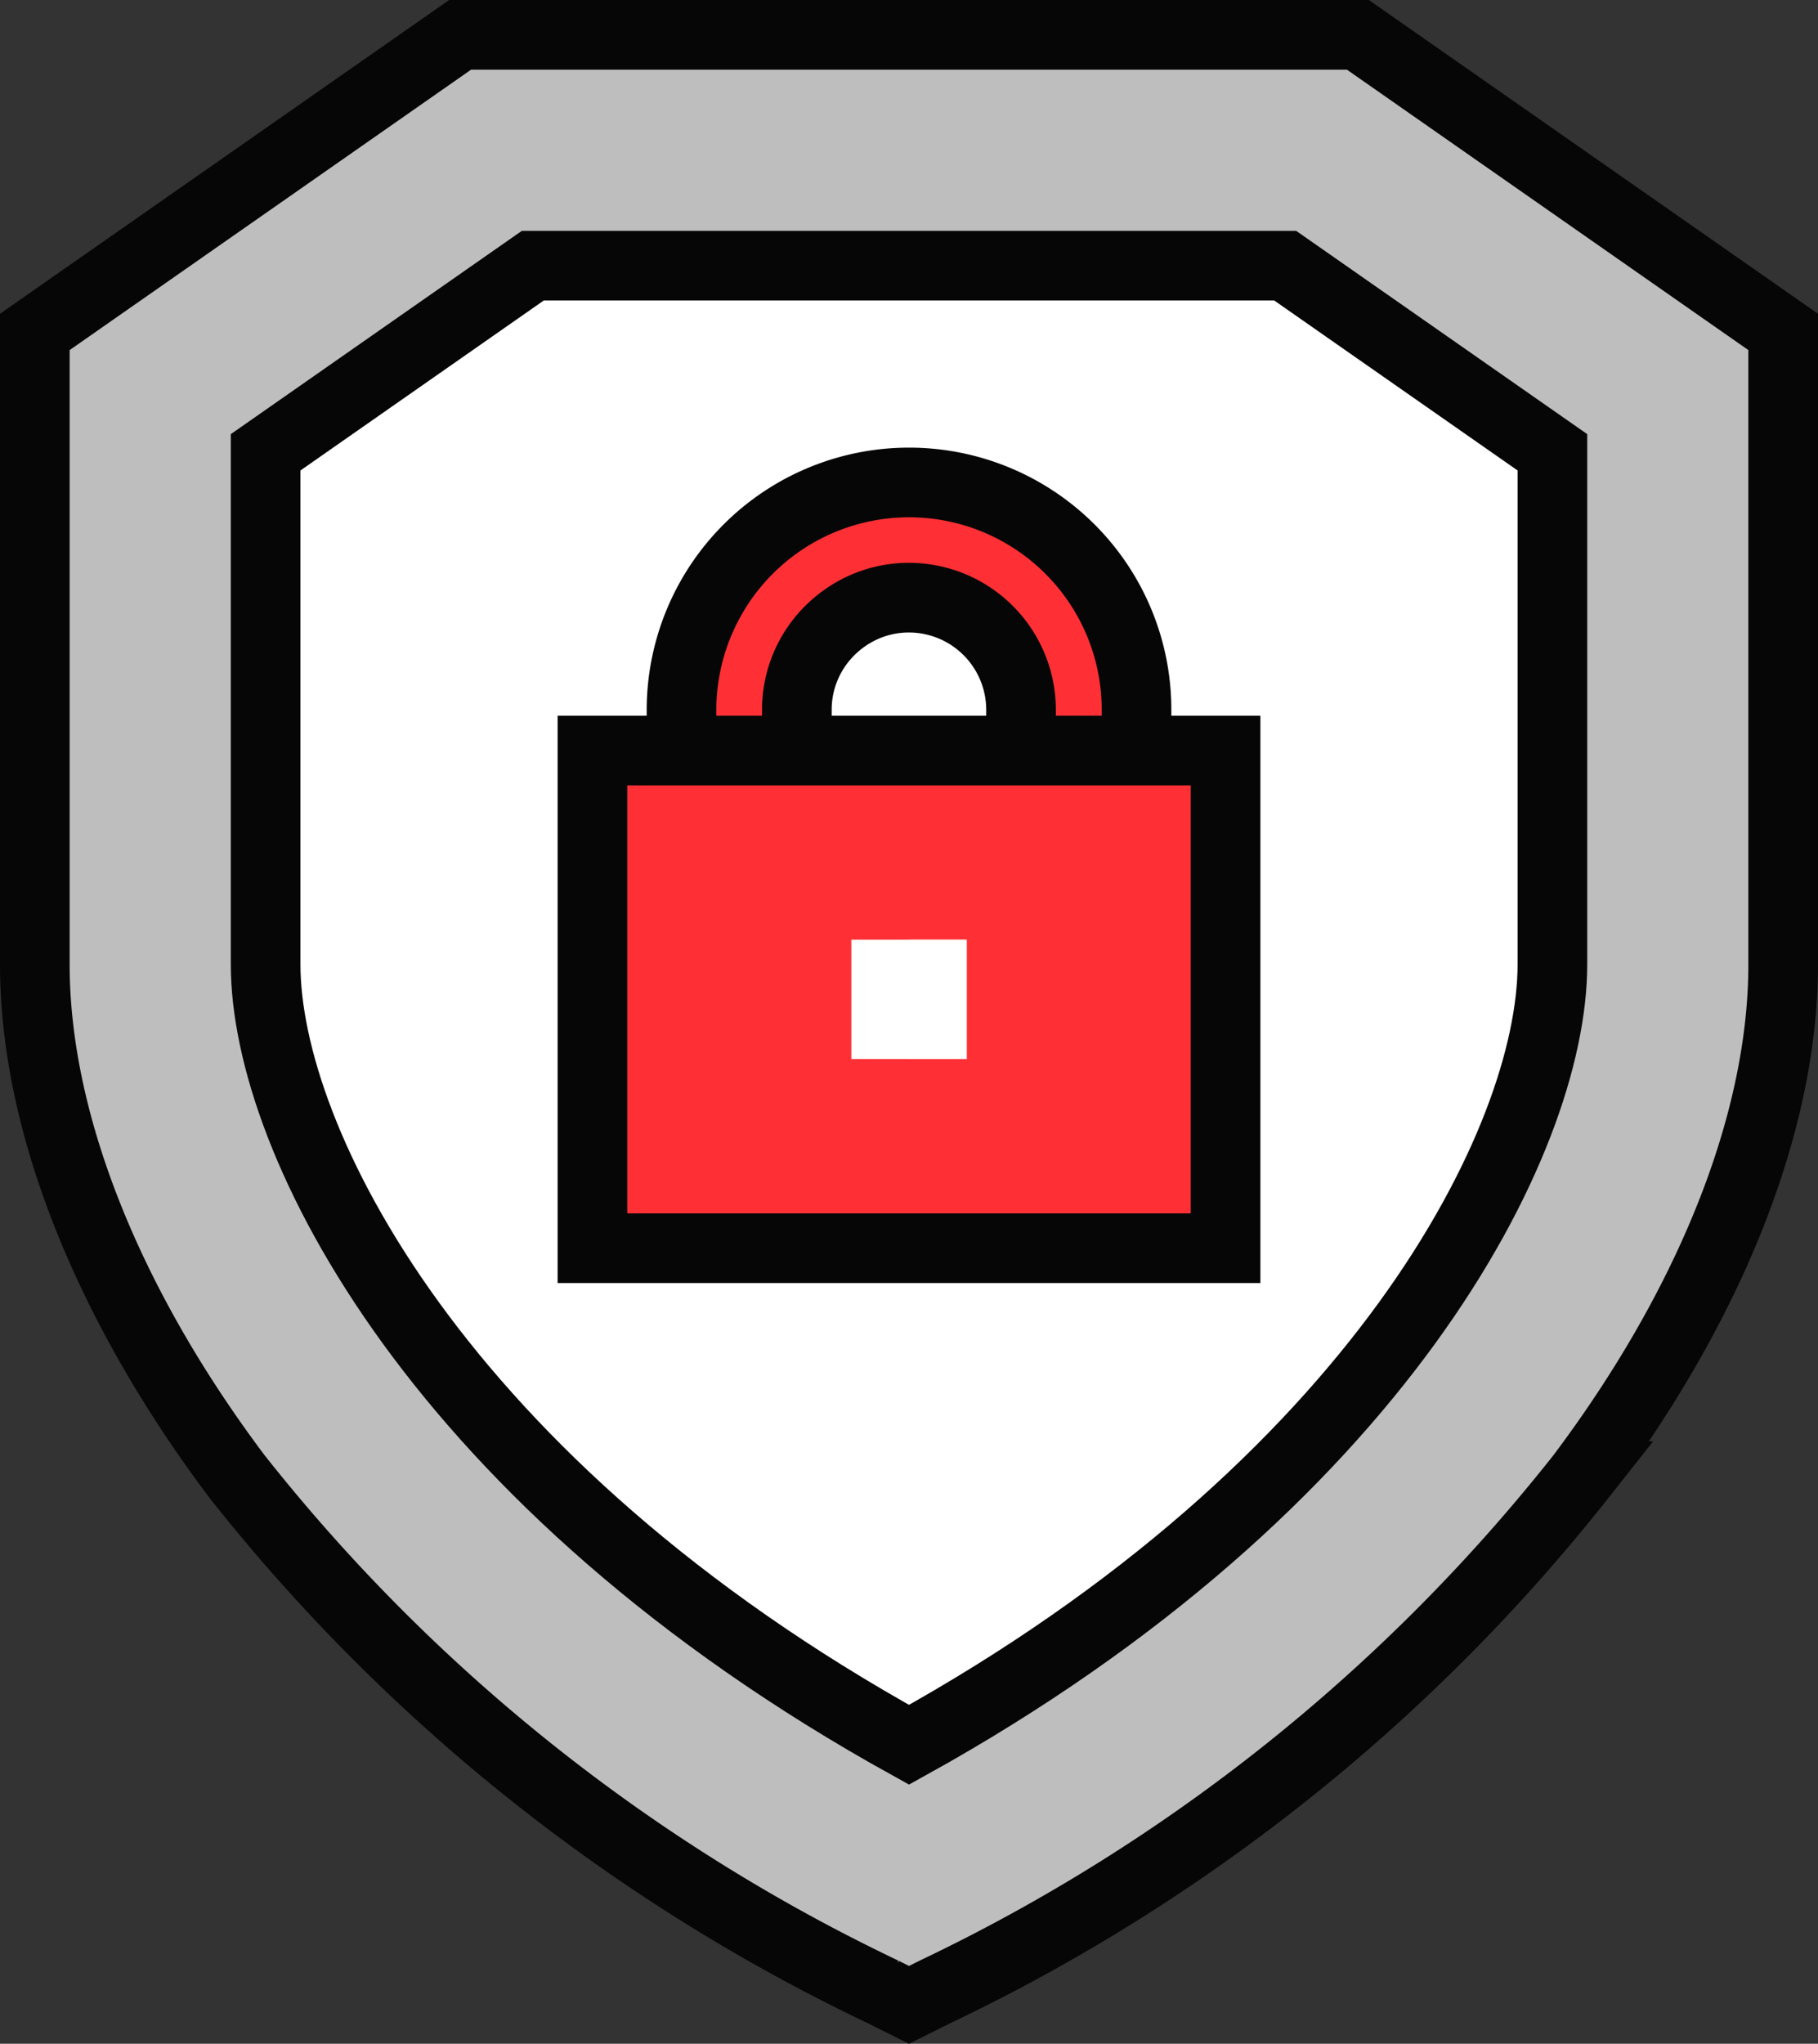
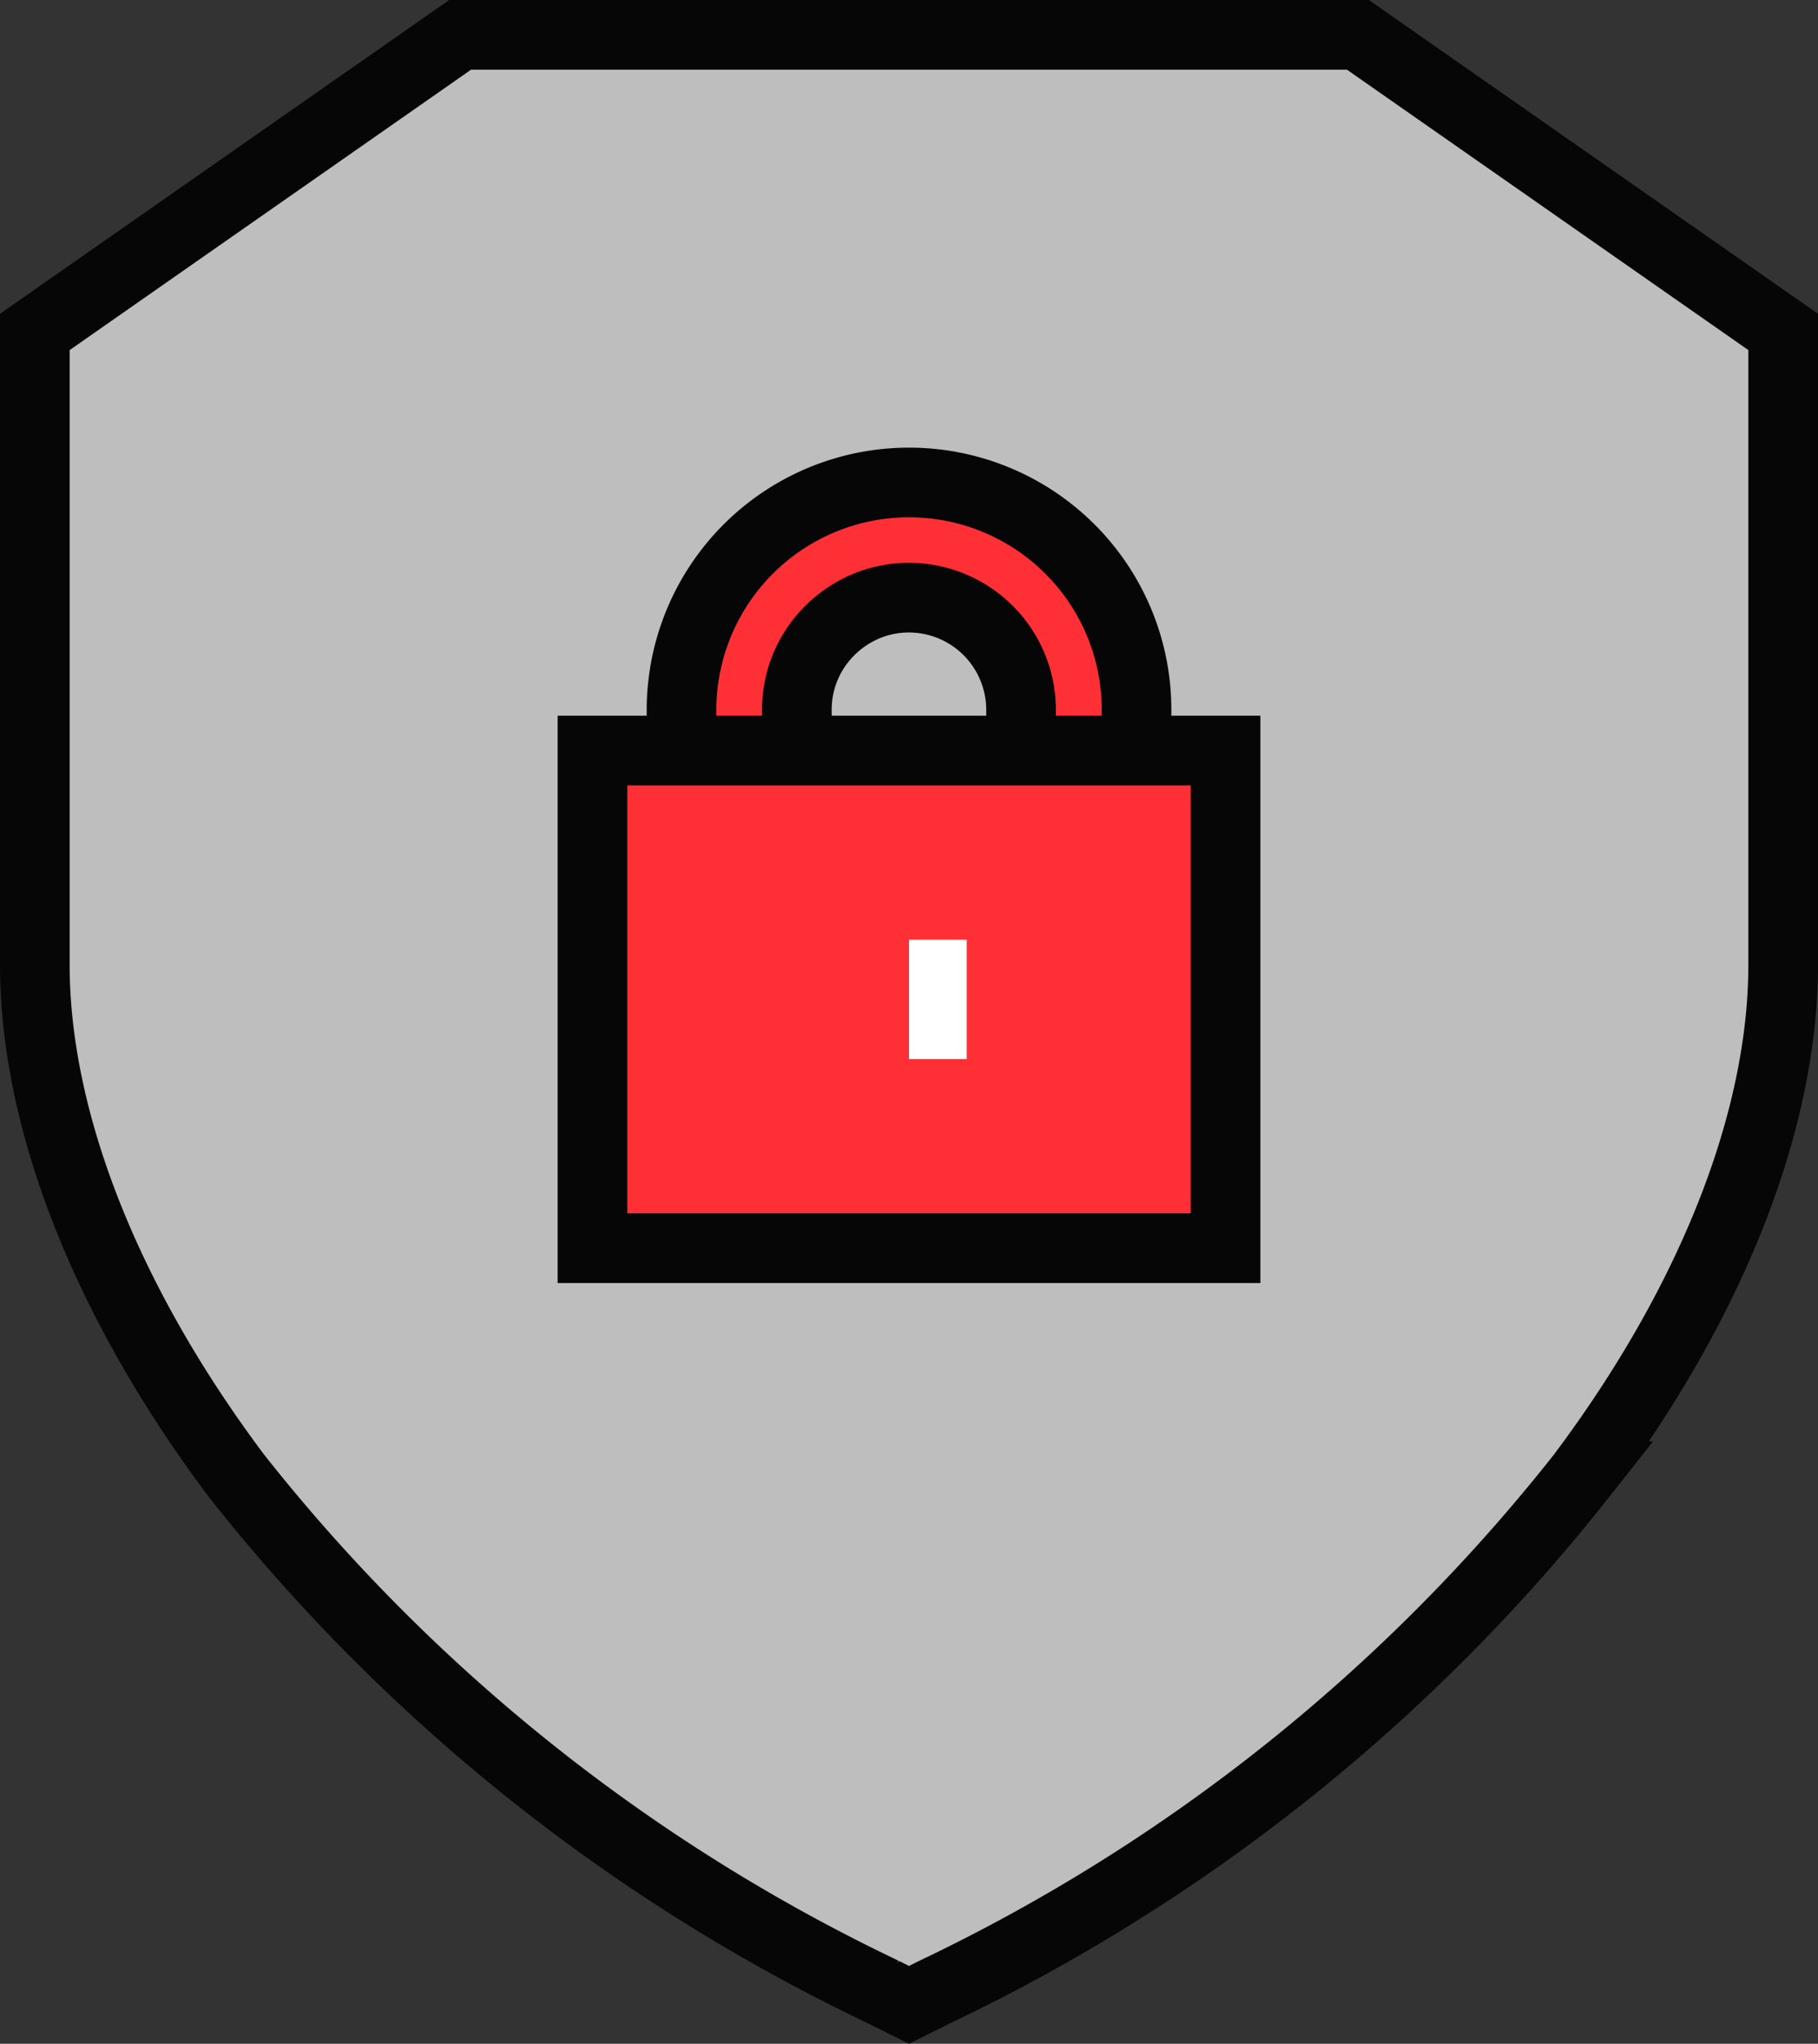
<svg xmlns="http://www.w3.org/2000/svg" width="52.207" height="58.674" viewBox="0 0 52.207 58.674">
  <rect x="0" y="0" width="52.207" height="58.674" fill="#333333" stroke="none" />
  <g id="security_1_" data-name="security (1)" transform="translate(-27.74 1)">
    <path id="Path_46007" data-name="Path 46007" d="M78.947,8.529V26.69c0,4.495-2.06,9.712-5.8,14.691A52.281,52.281,0,0,1,54.584,56.188l-.74.369-.74-.369A52.281,52.281,0,0,1,34.54,41.381c-3.739-4.979-5.8-10.2-5.8-14.691V8.529L40.953,0H66.734Z" transform="translate(0 0)" fill="#bebebe" stroke="#060606" stroke-width="2" />
-     <path id="Path_46009" data-name="Path 46009" d="M118.02,60H96.411L88.74,65.357V80.062c0,5.054,4.972,14.93,18.476,22.4,13.5-7.471,18.476-17.347,18.476-22.4V65.357Z" transform="translate(-53.372 -53.372)" fill="#fff" stroke="#060606" stroke-width="2" />
    <g id="Group_20256" data-name="Group 20256" transform="translate(47.311 12.844)">
      <path id="Path_46011" data-name="Path 46011" d="M208,118.185a6.535,6.535,0,0,0-11.15,4.618v4.484h13.066V122.8A6.512,6.512,0,0,0,208,118.185Zm-1.4,7.039h-6.438V122.8a3.2,3.2,0,0,1,.947-2.272,3.262,3.262,0,0,1,1.045-.7,3.185,3.185,0,0,1,1.227-.244A3.222,3.222,0,0,1,206.6,122.8Z" transform="translate(-196.85 -116.27)" fill="#ff3035" stroke="#060606" stroke-width="2" />
    </g>
    <path id="Path_46013" data-name="Path 46013" d="M173.7,186h18.181v14.287H173.7Z" transform="translate(-128.947 -165.453)" fill="#ff3035" stroke="#060606" stroke-width="2" />
-     <path id="Path_46017" data-name="Path 46017" d="M240.99,235.16H244.3v3.426H240.99Z" transform="translate(-188.803 -209.183)" fill="#fff" />
    <path id="Path_46018" data-name="Path 46018" d="M255.99,235.16h1.657v3.426H255.99Z" transform="translate(-202.146 -209.183)" fill="#fff" />
  </g>
</svg>